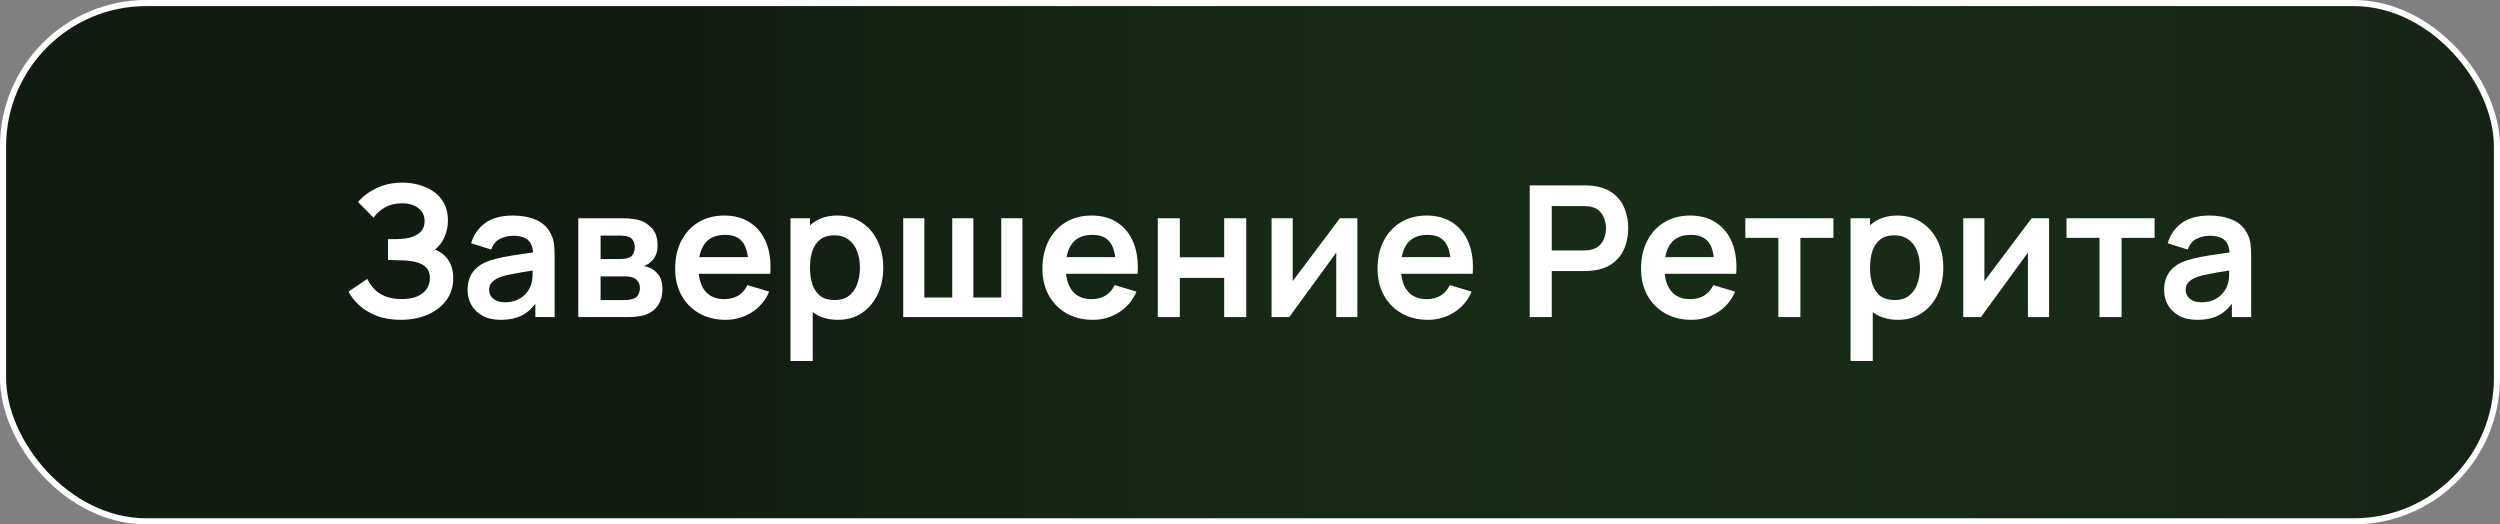
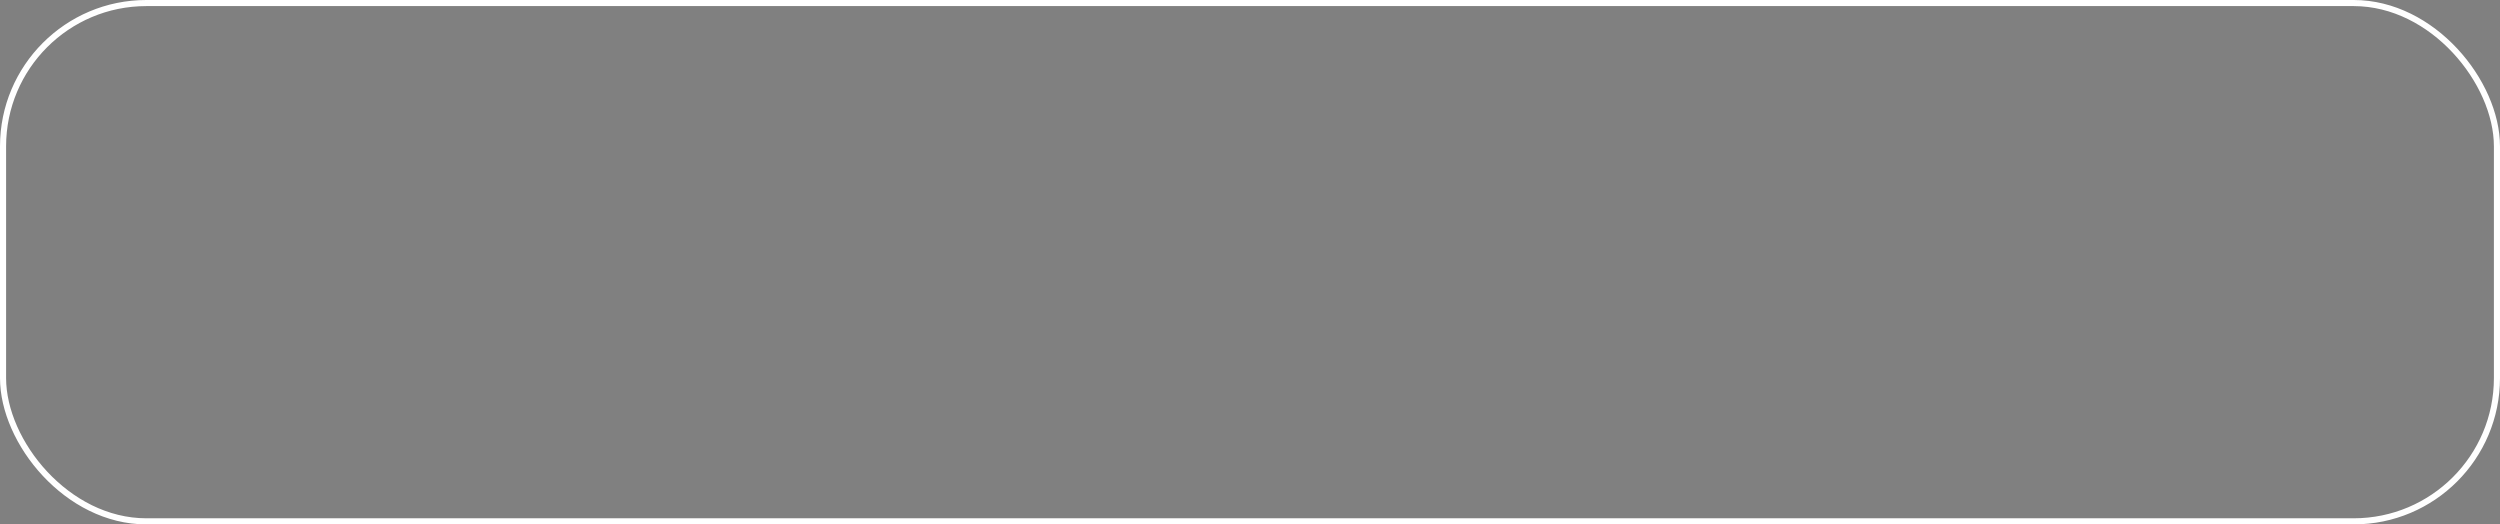
<svg xmlns="http://www.w3.org/2000/svg" width="205" height="43" viewBox="0 0 205 43" fill="none">
  <rect x="0" y="0" width="205" height="43" fill="#808080" stroke="none" />
-   <rect x="0.25" y="0.25" width="204.5" height="42.5" rx="11.75" fill="#172216" />
-   <rect x="0.25" y="0.25" width="204.5" height="42.5" rx="11.75" fill="url(#paint0_linear_433_280)" fill-opacity="0.2" />
  <rect x="0.25" y="0.25" width="204.5" height="42.5" rx="11.75" stroke="white" stroke-width="0.5" />
-   <path d="M32.875 26.225C32.115 26.225 31.45 26.115 30.88 25.895C30.315 25.67 29.84 25.383 29.455 25.032C29.075 24.677 28.782 24.305 28.578 23.915L30.122 22.865C30.242 23.14 30.418 23.405 30.648 23.66C30.878 23.91 31.18 24.117 31.555 24.282C31.93 24.442 32.395 24.523 32.95 24.523C33.485 24.523 33.922 24.442 34.263 24.282C34.602 24.122 34.852 23.913 35.013 23.652C35.172 23.392 35.252 23.11 35.252 22.805C35.252 22.425 35.148 22.133 34.938 21.927C34.727 21.718 34.453 21.573 34.112 21.492C33.773 21.407 33.41 21.36 33.025 21.35C32.675 21.34 32.422 21.332 32.267 21.328C32.112 21.323 32.01 21.32 31.96 21.32C31.91 21.32 31.863 21.32 31.817 21.32V19.61C31.872 19.61 31.965 19.61 32.095 19.61C32.23 19.61 32.367 19.61 32.508 19.61C32.653 19.605 32.77 19.6 32.86 19.595C33.43 19.57 33.898 19.438 34.263 19.198C34.633 18.957 34.818 18.602 34.818 18.133C34.818 17.677 34.645 17.32 34.3 17.06C33.96 16.8 33.508 16.67 32.943 16.67C32.413 16.67 31.945 16.788 31.54 17.023C31.14 17.258 30.837 17.535 30.633 17.855L29.365 16.565C29.73 16.12 30.225 15.745 30.85 15.44C31.48 15.13 32.195 14.975 32.995 14.975C33.465 14.975 33.922 15.037 34.367 15.162C34.812 15.283 35.212 15.467 35.568 15.717C35.922 15.967 36.205 16.288 36.415 16.677C36.625 17.067 36.73 17.532 36.73 18.073C36.73 18.567 36.635 19.025 36.445 19.445C36.26 19.86 36 20.2 35.665 20.465C36.14 20.655 36.508 20.945 36.767 21.335C37.032 21.725 37.165 22.218 37.165 22.812C37.165 23.512 36.975 24.117 36.595 24.628C36.215 25.137 35.7 25.532 35.05 25.812C34.405 26.087 33.68 26.225 32.875 26.225ZM41.056 26.225C40.471 26.225 39.976 26.115 39.571 25.895C39.166 25.67 38.859 25.372 38.649 25.003C38.444 24.633 38.341 24.225 38.341 23.78C38.341 23.39 38.406 23.04 38.536 22.73C38.666 22.415 38.866 22.145 39.136 21.92C39.406 21.69 39.756 21.503 40.186 21.358C40.511 21.253 40.891 21.157 41.326 21.073C41.766 20.988 42.241 20.91 42.751 20.84C43.266 20.765 43.804 20.685 44.364 20.6L43.719 20.968C43.724 20.407 43.599 19.995 43.344 19.73C43.089 19.465 42.659 19.332 42.054 19.332C41.689 19.332 41.336 19.418 40.996 19.587C40.656 19.758 40.419 20.05 40.284 20.465L38.634 19.948C38.834 19.262 39.214 18.712 39.774 18.297C40.339 17.883 41.099 17.675 42.054 17.675C42.774 17.675 43.406 17.793 43.951 18.027C44.501 18.262 44.909 18.648 45.174 19.183C45.319 19.468 45.406 19.76 45.436 20.06C45.466 20.355 45.481 20.677 45.481 21.027V26H43.899V24.245L44.161 24.53C43.796 25.115 43.369 25.545 42.879 25.82C42.394 26.09 41.786 26.225 41.056 26.225ZM41.416 24.785C41.826 24.785 42.176 24.712 42.466 24.567C42.756 24.422 42.986 24.245 43.156 24.035C43.331 23.825 43.449 23.628 43.509 23.442C43.604 23.212 43.656 22.95 43.666 22.655C43.681 22.355 43.689 22.113 43.689 21.927L44.244 22.093C43.699 22.177 43.231 22.253 42.841 22.317C42.451 22.383 42.116 22.445 41.836 22.505C41.556 22.56 41.309 22.622 41.094 22.692C40.884 22.767 40.706 22.855 40.561 22.955C40.416 23.055 40.304 23.17 40.224 23.3C40.149 23.43 40.111 23.582 40.111 23.758C40.111 23.957 40.161 24.135 40.261 24.29C40.361 24.44 40.506 24.56 40.696 24.65C40.891 24.74 41.131 24.785 41.416 24.785ZM47.419 26V17.9H51.101C51.366 17.9 51.614 17.915 51.844 17.945C52.074 17.975 52.271 18.012 52.436 18.058C52.826 18.172 53.171 18.398 53.471 18.733C53.771 19.062 53.921 19.52 53.921 20.105C53.921 20.45 53.866 20.735 53.756 20.96C53.646 21.18 53.501 21.365 53.321 21.515C53.236 21.585 53.149 21.645 53.059 21.695C52.969 21.745 52.879 21.785 52.789 21.815C52.984 21.845 53.169 21.902 53.344 21.988C53.619 22.122 53.849 22.323 54.034 22.587C54.224 22.852 54.319 23.225 54.319 23.705C54.319 24.25 54.186 24.71 53.921 25.085C53.661 25.455 53.279 25.712 52.774 25.858C52.589 25.907 52.376 25.945 52.136 25.97C51.896 25.99 51.651 26 51.401 26H47.419ZM49.249 24.605H51.274C51.379 24.605 51.494 24.595 51.619 24.575C51.744 24.555 51.856 24.527 51.956 24.492C52.136 24.427 52.266 24.312 52.346 24.148C52.431 23.983 52.474 23.81 52.474 23.63C52.474 23.385 52.411 23.19 52.286 23.045C52.166 22.895 52.021 22.795 51.851 22.745C51.751 22.705 51.641 22.683 51.521 22.677C51.406 22.668 51.311 22.663 51.236 22.663H49.249V24.605ZM49.249 21.245H50.749C50.904 21.245 51.054 21.238 51.199 21.223C51.349 21.203 51.474 21.17 51.574 21.125C51.739 21.06 51.859 20.95 51.934 20.795C52.014 20.64 52.054 20.468 52.054 20.277C52.054 20.078 52.009 19.898 51.919 19.738C51.834 19.573 51.696 19.462 51.506 19.407C51.381 19.358 51.229 19.33 51.049 19.325C50.874 19.32 50.761 19.317 50.711 19.317H49.249V21.245ZM59.495 26.225C58.675 26.225 57.955 26.047 57.335 25.692C56.715 25.337 56.23 24.845 55.88 24.215C55.535 23.585 55.363 22.86 55.363 22.04C55.363 21.155 55.533 20.387 55.873 19.738C56.213 19.082 56.685 18.575 57.29 18.215C57.895 17.855 58.595 17.675 59.39 17.675C60.23 17.675 60.943 17.872 61.528 18.267C62.118 18.657 62.555 19.21 62.84 19.925C63.125 20.64 63.233 21.483 63.163 22.453H61.37V21.793C61.365 20.913 61.21 20.27 60.905 19.865C60.6 19.46 60.12 19.258 59.465 19.258C58.725 19.258 58.175 19.488 57.815 19.948C57.455 20.402 57.275 21.07 57.275 21.95C57.275 22.77 57.455 23.405 57.815 23.855C58.175 24.305 58.7 24.53 59.39 24.53C59.835 24.53 60.218 24.433 60.538 24.238C60.863 24.038 61.113 23.75 61.288 23.375L63.073 23.915C62.763 24.645 62.283 25.212 61.633 25.617C60.988 26.023 60.275 26.225 59.495 26.225ZM56.705 22.453V21.087H62.278V22.453H56.705ZM68.729 26.225C67.939 26.225 67.276 26.038 66.741 25.663C66.206 25.288 65.804 24.777 65.534 24.133C65.264 23.483 65.129 22.755 65.129 21.95C65.129 21.135 65.264 20.405 65.534 19.76C65.804 19.115 66.199 18.608 66.719 18.238C67.244 17.863 67.891 17.675 68.661 17.675C69.426 17.675 70.089 17.863 70.649 18.238C71.214 18.608 71.651 19.115 71.961 19.76C72.271 20.4 72.426 21.13 72.426 21.95C72.426 22.76 72.274 23.488 71.969 24.133C71.664 24.777 71.234 25.288 70.679 25.663C70.124 26.038 69.474 26.225 68.729 26.225ZM64.821 29.6V17.9H66.419V23.585H66.644V29.6H64.821ZM68.451 24.605C68.921 24.605 69.309 24.488 69.614 24.253C69.919 24.017 70.144 23.7 70.289 23.3C70.439 22.895 70.514 22.445 70.514 21.95C70.514 21.46 70.439 21.015 70.289 20.615C70.139 20.21 69.906 19.89 69.591 19.655C69.276 19.415 68.876 19.295 68.391 19.295C67.931 19.295 67.556 19.407 67.266 19.633C66.976 19.852 66.761 20.163 66.621 20.562C66.486 20.957 66.419 21.42 66.419 21.95C66.419 22.475 66.486 22.938 66.621 23.337C66.761 23.738 66.979 24.05 67.274 24.275C67.574 24.495 67.966 24.605 68.451 24.605ZM74.064 26V17.9H75.797V24.395H78.084V17.9H79.817V24.395H82.104V17.9H83.837V26H74.064ZM89.612 26.225C88.792 26.225 88.072 26.047 87.452 25.692C86.832 25.337 86.347 24.845 85.997 24.215C85.652 23.585 85.48 22.86 85.48 22.04C85.48 21.155 85.65 20.387 85.99 19.738C86.33 19.082 86.802 18.575 87.407 18.215C88.012 17.855 88.712 17.675 89.507 17.675C90.347 17.675 91.06 17.872 91.645 18.267C92.235 18.657 92.672 19.21 92.957 19.925C93.242 20.64 93.35 21.483 93.28 22.453H91.487V21.793C91.482 20.913 91.327 20.27 91.022 19.865C90.717 19.46 90.237 19.258 89.582 19.258C88.842 19.258 88.292 19.488 87.932 19.948C87.572 20.402 87.392 21.07 87.392 21.95C87.392 22.77 87.572 23.405 87.932 23.855C88.292 24.305 88.817 24.53 89.507 24.53C89.952 24.53 90.335 24.433 90.655 24.238C90.98 24.038 91.23 23.75 91.405 23.375L93.19 23.915C92.88 24.645 92.4 25.212 91.75 25.617C91.105 26.023 90.392 26.225 89.612 26.225ZM86.822 22.453V21.087H92.395V22.453H86.822ZM94.938 26V17.9H96.746V21.095H100.383V17.9H102.191V26H100.383V22.79H96.746V26H94.938ZM111.304 17.9V26H109.572V20.712L105.717 26H104.269V17.9H106.002V23.052L109.872 17.9H111.304ZM117.093 26.225C116.273 26.225 115.553 26.047 114.933 25.692C114.313 25.337 113.828 24.845 113.478 24.215C113.133 23.585 112.96 22.86 112.96 22.04C112.96 21.155 113.13 20.387 113.47 19.738C113.81 19.082 114.283 18.575 114.888 18.215C115.493 17.855 116.193 17.675 116.988 17.675C117.828 17.675 118.54 17.872 119.125 18.267C119.715 18.657 120.153 19.21 120.438 19.925C120.723 20.64 120.83 21.483 120.76 22.453H118.968V21.793C118.963 20.913 118.808 20.27 118.503 19.865C118.198 19.46 117.718 19.258 117.063 19.258C116.323 19.258 115.773 19.488 115.413 19.948C115.053 20.402 114.873 21.07 114.873 21.95C114.873 22.77 115.053 23.405 115.413 23.855C115.773 24.305 116.298 24.53 116.988 24.53C117.433 24.53 117.815 24.433 118.135 24.238C118.46 24.038 118.71 23.75 118.885 23.375L120.67 23.915C120.36 24.645 119.88 25.212 119.23 25.617C118.585 26.023 117.873 26.225 117.093 26.225ZM114.303 22.453V21.087H119.875V22.453H114.303ZM125.437 26V15.2H129.899C130.004 15.2 130.139 15.205 130.304 15.215C130.469 15.22 130.622 15.235 130.762 15.26C131.387 15.355 131.902 15.562 132.307 15.883C132.717 16.203 133.019 16.608 133.214 17.098C133.414 17.582 133.514 18.122 133.514 18.718C133.514 19.308 133.414 19.848 133.214 20.337C133.014 20.823 132.709 21.225 132.299 21.545C131.894 21.865 131.382 22.073 130.762 22.168C130.622 22.188 130.467 22.203 130.297 22.212C130.132 22.223 129.999 22.227 129.899 22.227H127.244V26H125.437ZM127.244 20.54H129.824C129.924 20.54 130.037 20.535 130.162 20.525C130.287 20.515 130.402 20.495 130.507 20.465C130.807 20.39 131.042 20.258 131.212 20.067C131.387 19.878 131.509 19.663 131.579 19.422C131.654 19.183 131.692 18.948 131.692 18.718C131.692 18.488 131.654 18.253 131.579 18.012C131.509 17.767 131.387 17.55 131.212 17.36C131.042 17.17 130.807 17.038 130.507 16.962C130.402 16.933 130.287 16.915 130.162 16.91C130.037 16.9 129.924 16.895 129.824 16.895H127.244V20.54ZM138.699 26.225C137.879 26.225 137.159 26.047 136.539 25.692C135.919 25.337 135.434 24.845 135.084 24.215C134.739 23.585 134.567 22.86 134.567 22.04C134.567 21.155 134.737 20.387 135.077 19.738C135.417 19.082 135.889 18.575 136.494 18.215C137.099 17.855 137.799 17.675 138.594 17.675C139.434 17.675 140.147 17.872 140.732 18.267C141.322 18.657 141.759 19.21 142.044 19.925C142.329 20.64 142.437 21.483 142.367 22.453H140.574V21.793C140.569 20.913 140.414 20.27 140.109 19.865C139.804 19.46 139.324 19.258 138.669 19.258C137.929 19.258 137.379 19.488 137.019 19.948C136.659 20.402 136.479 21.07 136.479 21.95C136.479 22.77 136.659 23.405 137.019 23.855C137.379 24.305 137.904 24.53 138.594 24.53C139.039 24.53 139.422 24.433 139.742 24.238C140.067 24.038 140.317 23.75 140.492 23.375L142.277 23.915C141.967 24.645 141.487 25.212 140.837 25.617C140.192 26.023 139.479 26.225 138.699 26.225ZM135.909 22.453V21.087H141.482V22.453H135.909ZM145.824 26V19.505H143.116V17.9H150.339V19.505H147.631V26H145.824ZM155.652 26.225C154.862 26.225 154.2 26.038 153.665 25.663C153.13 25.288 152.727 24.777 152.457 24.133C152.187 23.483 152.052 22.755 152.052 21.95C152.052 21.135 152.187 20.405 152.457 19.76C152.727 19.115 153.122 18.608 153.642 18.238C154.167 17.863 154.815 17.675 155.585 17.675C156.35 17.675 157.012 17.863 157.572 18.238C158.137 18.608 158.575 19.115 158.885 19.76C159.195 20.4 159.35 21.13 159.35 21.95C159.35 22.76 159.197 23.488 158.892 24.133C158.587 24.777 158.157 25.288 157.602 25.663C157.047 26.038 156.397 26.225 155.652 26.225ZM151.745 29.6V17.9H153.342V23.585H153.567V29.6H151.745ZM155.375 24.605C155.845 24.605 156.232 24.488 156.537 24.253C156.842 24.017 157.067 23.7 157.212 23.3C157.362 22.895 157.437 22.445 157.437 21.95C157.437 21.46 157.362 21.015 157.212 20.615C157.062 20.21 156.83 19.89 156.515 19.655C156.2 19.415 155.8 19.295 155.315 19.295C154.855 19.295 154.48 19.407 154.19 19.633C153.9 19.852 153.685 20.163 153.545 20.562C153.41 20.957 153.342 21.42 153.342 21.95C153.342 22.475 153.41 22.938 153.545 23.337C153.685 23.738 153.902 24.05 154.197 24.275C154.497 24.495 154.89 24.605 155.375 24.605ZM168.023 17.9V26H166.291V20.712L162.436 26H160.988V17.9H162.721V23.052L166.591 17.9H168.023ZM172.162 26V19.505H169.454V17.9H176.677V19.505H173.969V26H172.162ZM180.172 26.225C179.587 26.225 179.092 26.115 178.687 25.895C178.282 25.67 177.975 25.372 177.765 25.003C177.56 24.633 177.457 24.225 177.457 23.78C177.457 23.39 177.522 23.04 177.652 22.73C177.782 22.415 177.982 22.145 178.252 21.92C178.522 21.69 178.872 21.503 179.302 21.358C179.627 21.253 180.007 21.157 180.442 21.073C180.882 20.988 181.357 20.91 181.867 20.84C182.382 20.765 182.92 20.685 183.48 20.6L182.835 20.968C182.84 20.407 182.715 19.995 182.46 19.73C182.205 19.465 181.775 19.332 181.17 19.332C180.805 19.332 180.452 19.418 180.112 19.587C179.772 19.758 179.535 20.05 179.4 20.465L177.75 19.948C177.95 19.262 178.33 18.712 178.89 18.297C179.455 17.883 180.215 17.675 181.17 17.675C181.89 17.675 182.522 17.793 183.067 18.027C183.617 18.262 184.025 18.648 184.29 19.183C184.435 19.468 184.522 19.76 184.552 20.06C184.582 20.355 184.597 20.677 184.597 21.027V26H183.015V24.245L183.277 24.53C182.912 25.115 182.485 25.545 181.995 25.82C181.51 26.09 180.902 26.225 180.172 26.225ZM180.532 24.785C180.942 24.785 181.292 24.712 181.582 24.567C181.872 24.422 182.102 24.245 182.272 24.035C182.447 23.825 182.565 23.628 182.625 23.442C182.72 23.212 182.772 22.95 182.782 22.655C182.797 22.355 182.805 22.113 182.805 21.927L183.36 22.093C182.815 22.177 182.347 22.253 181.957 22.317C181.567 22.383 181.232 22.445 180.952 22.505C180.672 22.56 180.425 22.622 180.21 22.692C180 22.767 179.822 22.855 179.677 22.955C179.532 23.055 179.42 23.17 179.34 23.3C179.265 23.43 179.227 23.582 179.227 23.758C179.227 23.957 179.277 24.135 179.377 24.29C179.477 24.44 179.622 24.56 179.812 24.65C180.007 24.74 180.247 24.785 180.532 24.785Z" fill="white" />
  <defs>
    <linearGradient id="paint0_linear_433_280" x1="55.957" y1="1.41963e-06" x2="205" y2="5.45493e-06" gradientUnits="userSpaceOnUse">
      <stop />
      <stop offset="1" stop-color="#27FF3C" stop-opacity="0" />
    </linearGradient>
  </defs>
</svg>